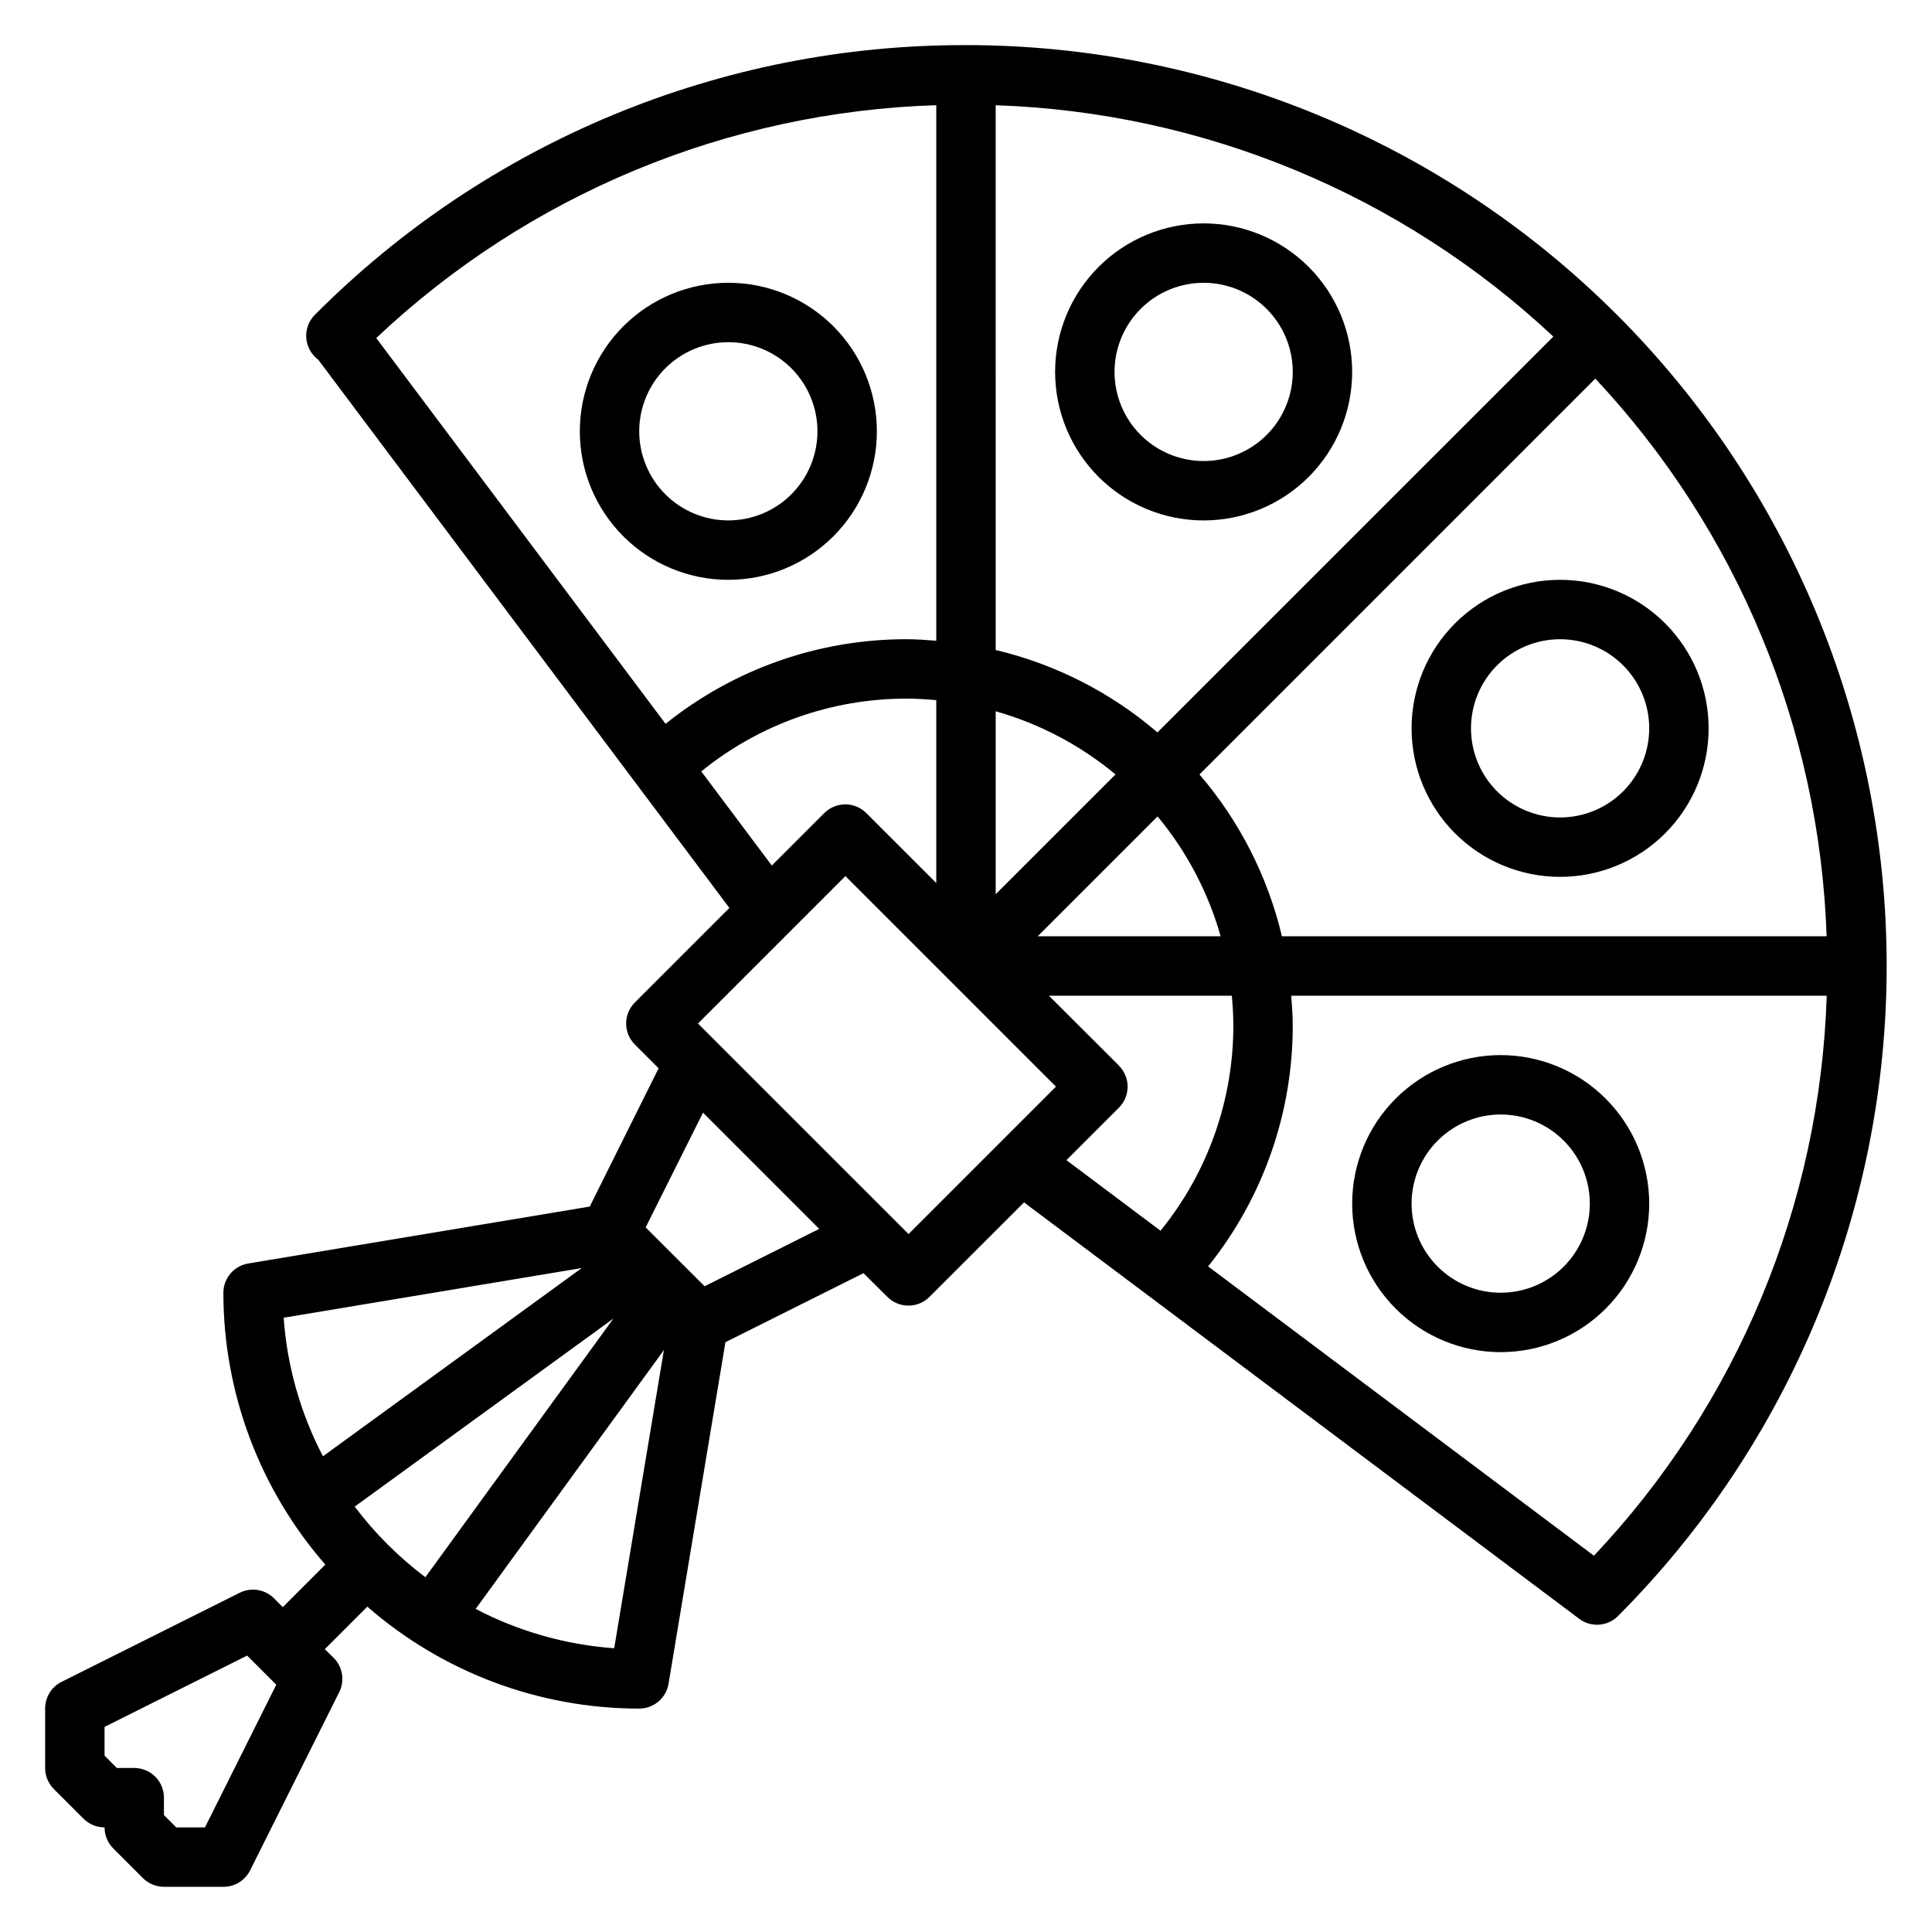
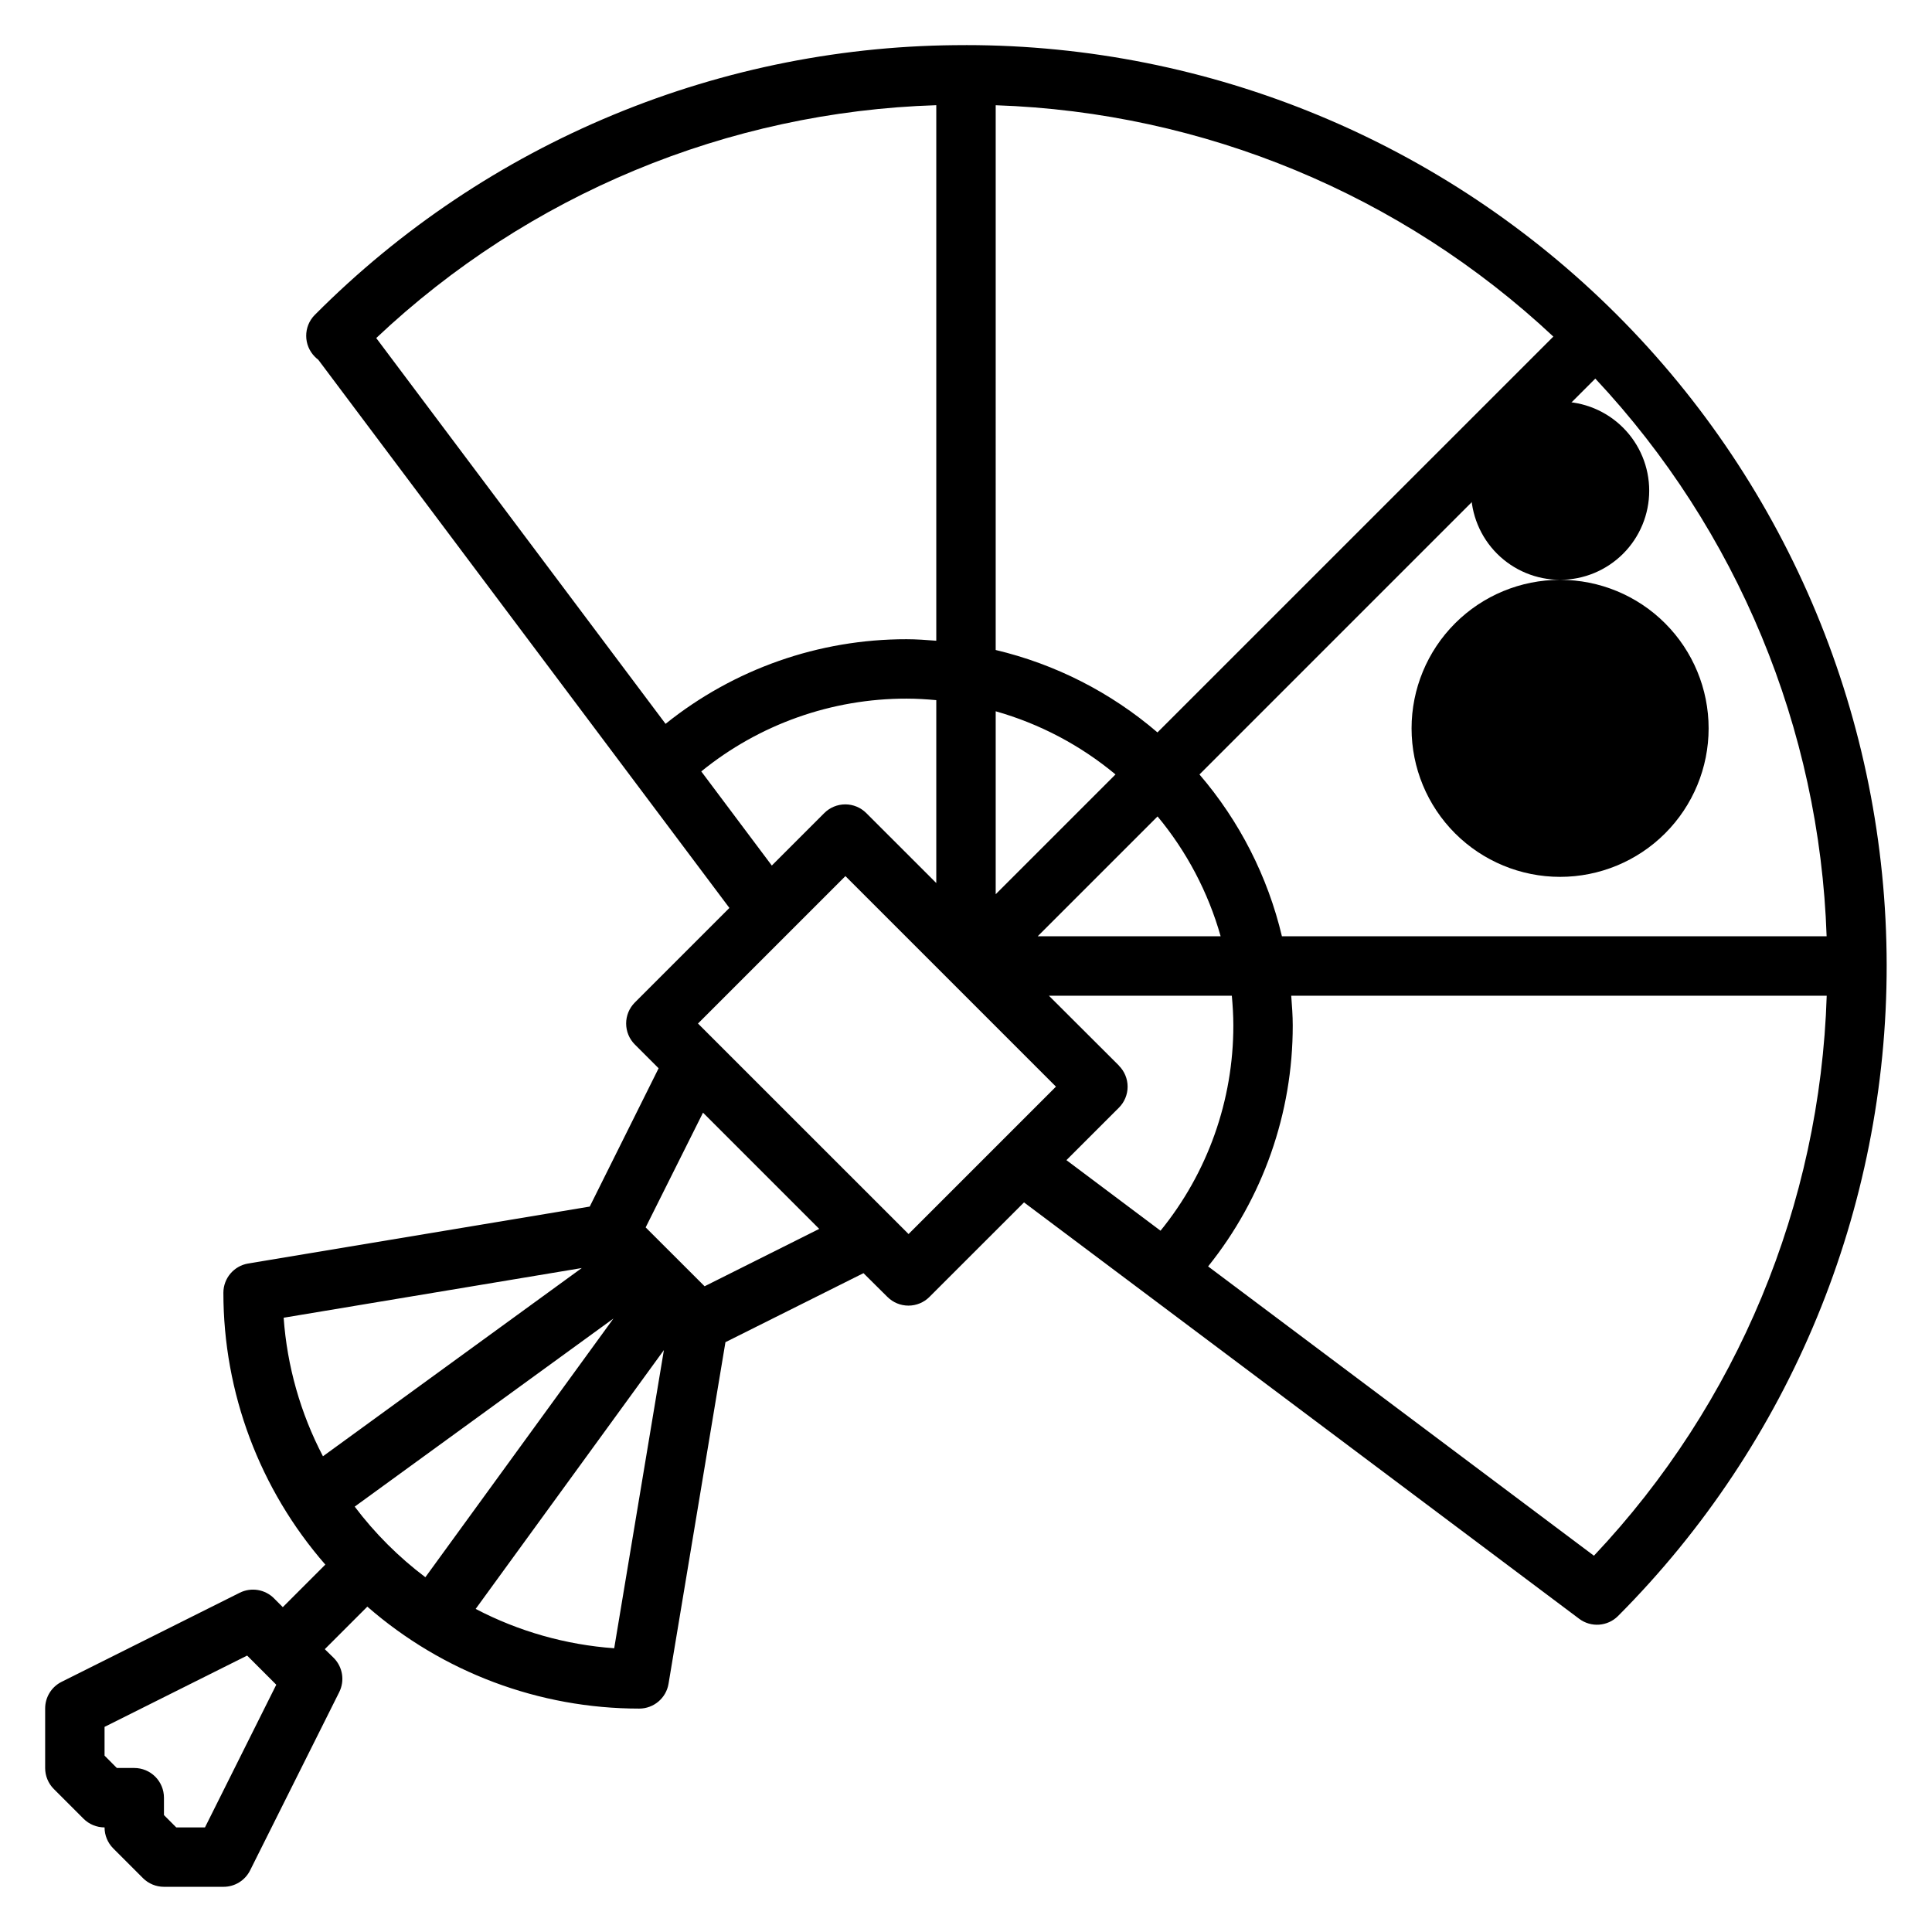
<svg xmlns="http://www.w3.org/2000/svg" fill="#000000" width="800px" height="800px" version="1.1" viewBox="144 144 512 512">
  <g>
    <path d="m400 155.96c-32.062-0.086-63.82 6.188-93.441 18.457s-56.516 30.289-79.121 53.023l-0.047 0.047h-0.004c-3.012 3.082-2.984 8.016 0.066 11.066 0.277 0.285 0.578 0.551 0.895 0.789l108.95 145.27-25.059 25.059 0.004-0.004c-1.48 1.477-2.309 3.481-2.309 5.57 0 2.09 0.828 4.094 2.309 5.57l6.297 6.297-18.254 36.652-90.527 15.09h-0.004c-3.777 0.641-6.543 3.906-6.555 7.738 0 26.496 9.598 52.09 27.016 72.055l-11.273 11.273-2.305-2.312v-0.004c-2.391-2.406-6.055-3.016-9.094-1.504l-47.23 23.617c-2.68 1.34-4.363 4.09-4.348 7.086v15.742c-0.004 2.09 0.824 4.094 2.301 5.574l7.871 7.871c1.48 1.477 3.484 2.301 5.574 2.301-0.004 2.086 0.824 4.086 2.297 5.562l7.871 7.871v0.004c1.48 1.477 3.484 2.305 5.574 2.305h15.746c3 0.016 5.746-1.676 7.082-4.359l23.617-47.23v-0.004c1.516-3.027 0.922-6.688-1.473-9.082l-2.352-2.301 11.273-11.273c19.961 17.422 45.562 27.02 72.059 27.02 3.844-0.004 7.129-2.781 7.762-6.574l15.082-90.527 36.582-18.293 6.344 6.297v-0.004c1.477 1.48 3.481 2.309 5.57 2.309s4.094-0.828 5.57-2.309l25.059-25.047 147.13 110.35h-0.004c3.137 2.352 7.527 2.039 10.297-0.734 45.652-45.805 71.258-107.86 71.191-172.53-0.07-64.668-25.801-126.67-71.551-172.38-45.75-45.711-107.77-71.391-172.44-71.402zm-201.68 472.32h-7.613l-3.258-3.269v-4.606c0-2.086-0.828-4.09-2.305-5.566-1.477-1.477-3.481-2.305-5.566-2.305h-4.613l-3.258-3.273v-7.621l37.785-18.895 7.723 7.723zm429.76-236.16h-144.36c-3.754-15.832-11.246-30.531-21.848-42.879l104.9-104.91c37.66 40.211 59.445 92.73 61.301 147.79zm-220.21-220.23c55.059 1.859 107.57 23.645 147.78 61.309l-104.91 104.9c-12.344-10.598-27.043-18.086-42.871-21.844zm31.754 177.34-31.754 31.75v-48.484c11.637 3.297 22.453 9 31.746 16.734zm11.141 11.133c7.731 9.305 13.426 20.125 16.719 31.762h-48.484zm-58.641-188.49v141.93c-2.613-0.203-5.219-0.402-7.871-0.402-23.227-0.031-45.766 7.883-63.871 22.426l-76.676-102.24c40.266-38.02 93.066-59.973 148.42-61.707zm-62.281 176.56c15.375-12.5 34.594-19.312 54.41-19.289 2.652 0 5.273 0.164 7.871 0.402v48.469l-18.547-18.539c-1.477-1.477-3.477-2.309-5.566-2.309-2.09 0-4.094 0.832-5.57 2.309l-13.902 13.902zm-31.668 131.61-68.59 49.887v-0.004c-5.957-11.395-9.5-23.891-10.414-36.715zm8.391 13.383-49.84 68.555c-7.082-5.336-13.387-11.633-18.727-18.711zm0.203 87.379c-12.824-0.922-25.32-4.469-36.715-10.426l49.887-68.598zm23.957-95.93-15.621-15.602 15.199-30.41 30.797 30.805zm54.051-13.84-55.805-55.789 39.07-39.07 55.797 55.797zm55.766-44.633-18.574-18.531h48.477c0.234 2.598 0.402 5.219 0.402 7.871 0.02 19.816-6.793 39.035-19.297 54.41l-24.938-18.703 13.902-13.895c1.48-1.477 2.312-3.481 2.312-5.57 0-2.094-0.832-4.098-2.312-5.574zm125.88 129.89-102.26-76.68c14.539-18.109 22.453-40.645 22.426-63.867 0-2.66-0.203-5.266-0.402-7.871h141.91c-1.738 55.352-23.688 108.15-61.699 148.42z" />
-     <path d="m337.02 297.66c10.438 0 20.449-4.148 27.832-11.531 7.379-7.379 11.527-17.391 11.527-27.832 0-10.438-4.148-20.449-11.527-27.832-7.383-7.379-17.395-11.527-27.832-11.527-10.441 0-20.453 4.148-27.832 11.527-7.383 7.383-11.527 17.395-11.527 27.832 0 10.441 4.144 20.453 11.527 27.832 7.379 7.383 17.391 11.531 27.832 11.531zm0-62.977c6.262 0 12.27 2.488 16.699 6.914 4.426 4.43 6.914 10.438 6.914 16.699 0 6.266-2.488 12.273-6.914 16.699-4.43 4.43-10.438 6.918-16.699 6.918-6.266 0-12.27-2.488-16.699-6.918-4.43-4.426-6.918-10.434-6.918-16.699 0-6.262 2.488-12.27 6.918-16.699 4.43-4.426 10.434-6.914 16.699-6.914z" />
-     <path d="m462.98 281.92c10.438 0 20.449-4.148 27.828-11.527 7.383-7.383 11.531-17.395 11.531-27.832 0-10.441-4.148-20.449-11.531-27.832-7.379-7.383-17.391-11.527-27.828-11.527-10.441 0-20.453 4.144-27.832 11.527-7.383 7.383-11.531 17.391-11.531 27.832 0 10.438 4.148 20.449 11.531 27.832 7.379 7.379 17.391 11.527 27.832 11.527zm0-62.977c6.262 0 12.27 2.488 16.695 6.918 4.43 4.43 6.918 10.434 6.918 16.699 0 6.262-2.488 12.27-6.918 16.699-4.426 4.43-10.434 6.918-16.695 6.918-6.266 0-12.273-2.488-16.699-6.918-4.43-4.43-6.918-10.438-6.918-16.699 0-6.266 2.488-12.27 6.918-16.699 4.426-4.43 10.434-6.918 16.699-6.918z" />
-     <path d="m557.44 297.66c-10.438 0-20.449 4.144-27.832 11.527-7.379 7.379-11.527 17.391-11.527 27.832 0 10.438 4.148 20.449 11.527 27.832 7.383 7.379 17.395 11.527 27.832 11.527 10.441 0 20.453-4.148 27.832-11.527 7.383-7.383 11.531-17.395 11.531-27.832 0-10.441-4.148-20.453-11.531-27.832-7.379-7.383-17.391-11.527-27.832-11.527zm0 62.977v-0.004c-6.262 0-12.27-2.488-16.699-6.914-4.426-4.43-6.914-10.438-6.914-16.699 0-6.266 2.488-12.27 6.914-16.699 4.43-4.43 10.438-6.918 16.699-6.918 6.266 0 12.273 2.488 16.699 6.918 4.43 4.43 6.918 10.434 6.918 16.699 0 6.262-2.488 12.27-6.918 16.699-4.426 4.426-10.434 6.914-16.699 6.914z" />
-     <path d="m541.7 423.61c-10.438 0-20.449 4.148-27.832 11.531-7.383 7.379-11.527 17.391-11.527 27.832 0 10.438 4.144 20.449 11.527 27.828 7.383 7.383 17.395 11.531 27.832 11.531s20.449-4.148 27.832-11.531c7.379-7.379 11.527-17.391 11.527-27.828-0.012-10.438-4.16-20.441-11.539-27.82-7.379-7.383-17.387-11.531-27.82-11.543zm0 62.977c-6.266 0-12.27-2.488-16.699-6.918-4.43-4.426-6.918-10.434-6.918-16.695 0-6.266 2.488-12.273 6.918-16.699 4.43-4.43 10.434-6.918 16.699-6.918 6.262 0 12.27 2.488 16.699 6.918 4.43 4.426 6.918 10.434 6.918 16.699 0 6.262-2.488 12.27-6.918 16.695-4.43 4.43-10.438 6.918-16.699 6.918z" />
+     <path d="m557.44 297.66c-10.438 0-20.449 4.144-27.832 11.527-7.379 7.379-11.527 17.391-11.527 27.832 0 10.438 4.148 20.449 11.527 27.832 7.383 7.379 17.395 11.527 27.832 11.527 10.441 0 20.453-4.148 27.832-11.527 7.383-7.383 11.531-17.395 11.531-27.832 0-10.441-4.148-20.453-11.531-27.832-7.379-7.383-17.391-11.527-27.832-11.527zv-0.004c-6.262 0-12.27-2.488-16.699-6.914-4.426-4.43-6.914-10.438-6.914-16.699 0-6.266 2.488-12.27 6.914-16.699 4.43-4.43 10.438-6.918 16.699-6.918 6.266 0 12.273 2.488 16.699 6.918 4.43 4.43 6.918 10.434 6.918 16.699 0 6.262-2.488 12.27-6.918 16.699-4.426 4.426-10.434 6.914-16.699 6.914z" />
  </g>
</svg>